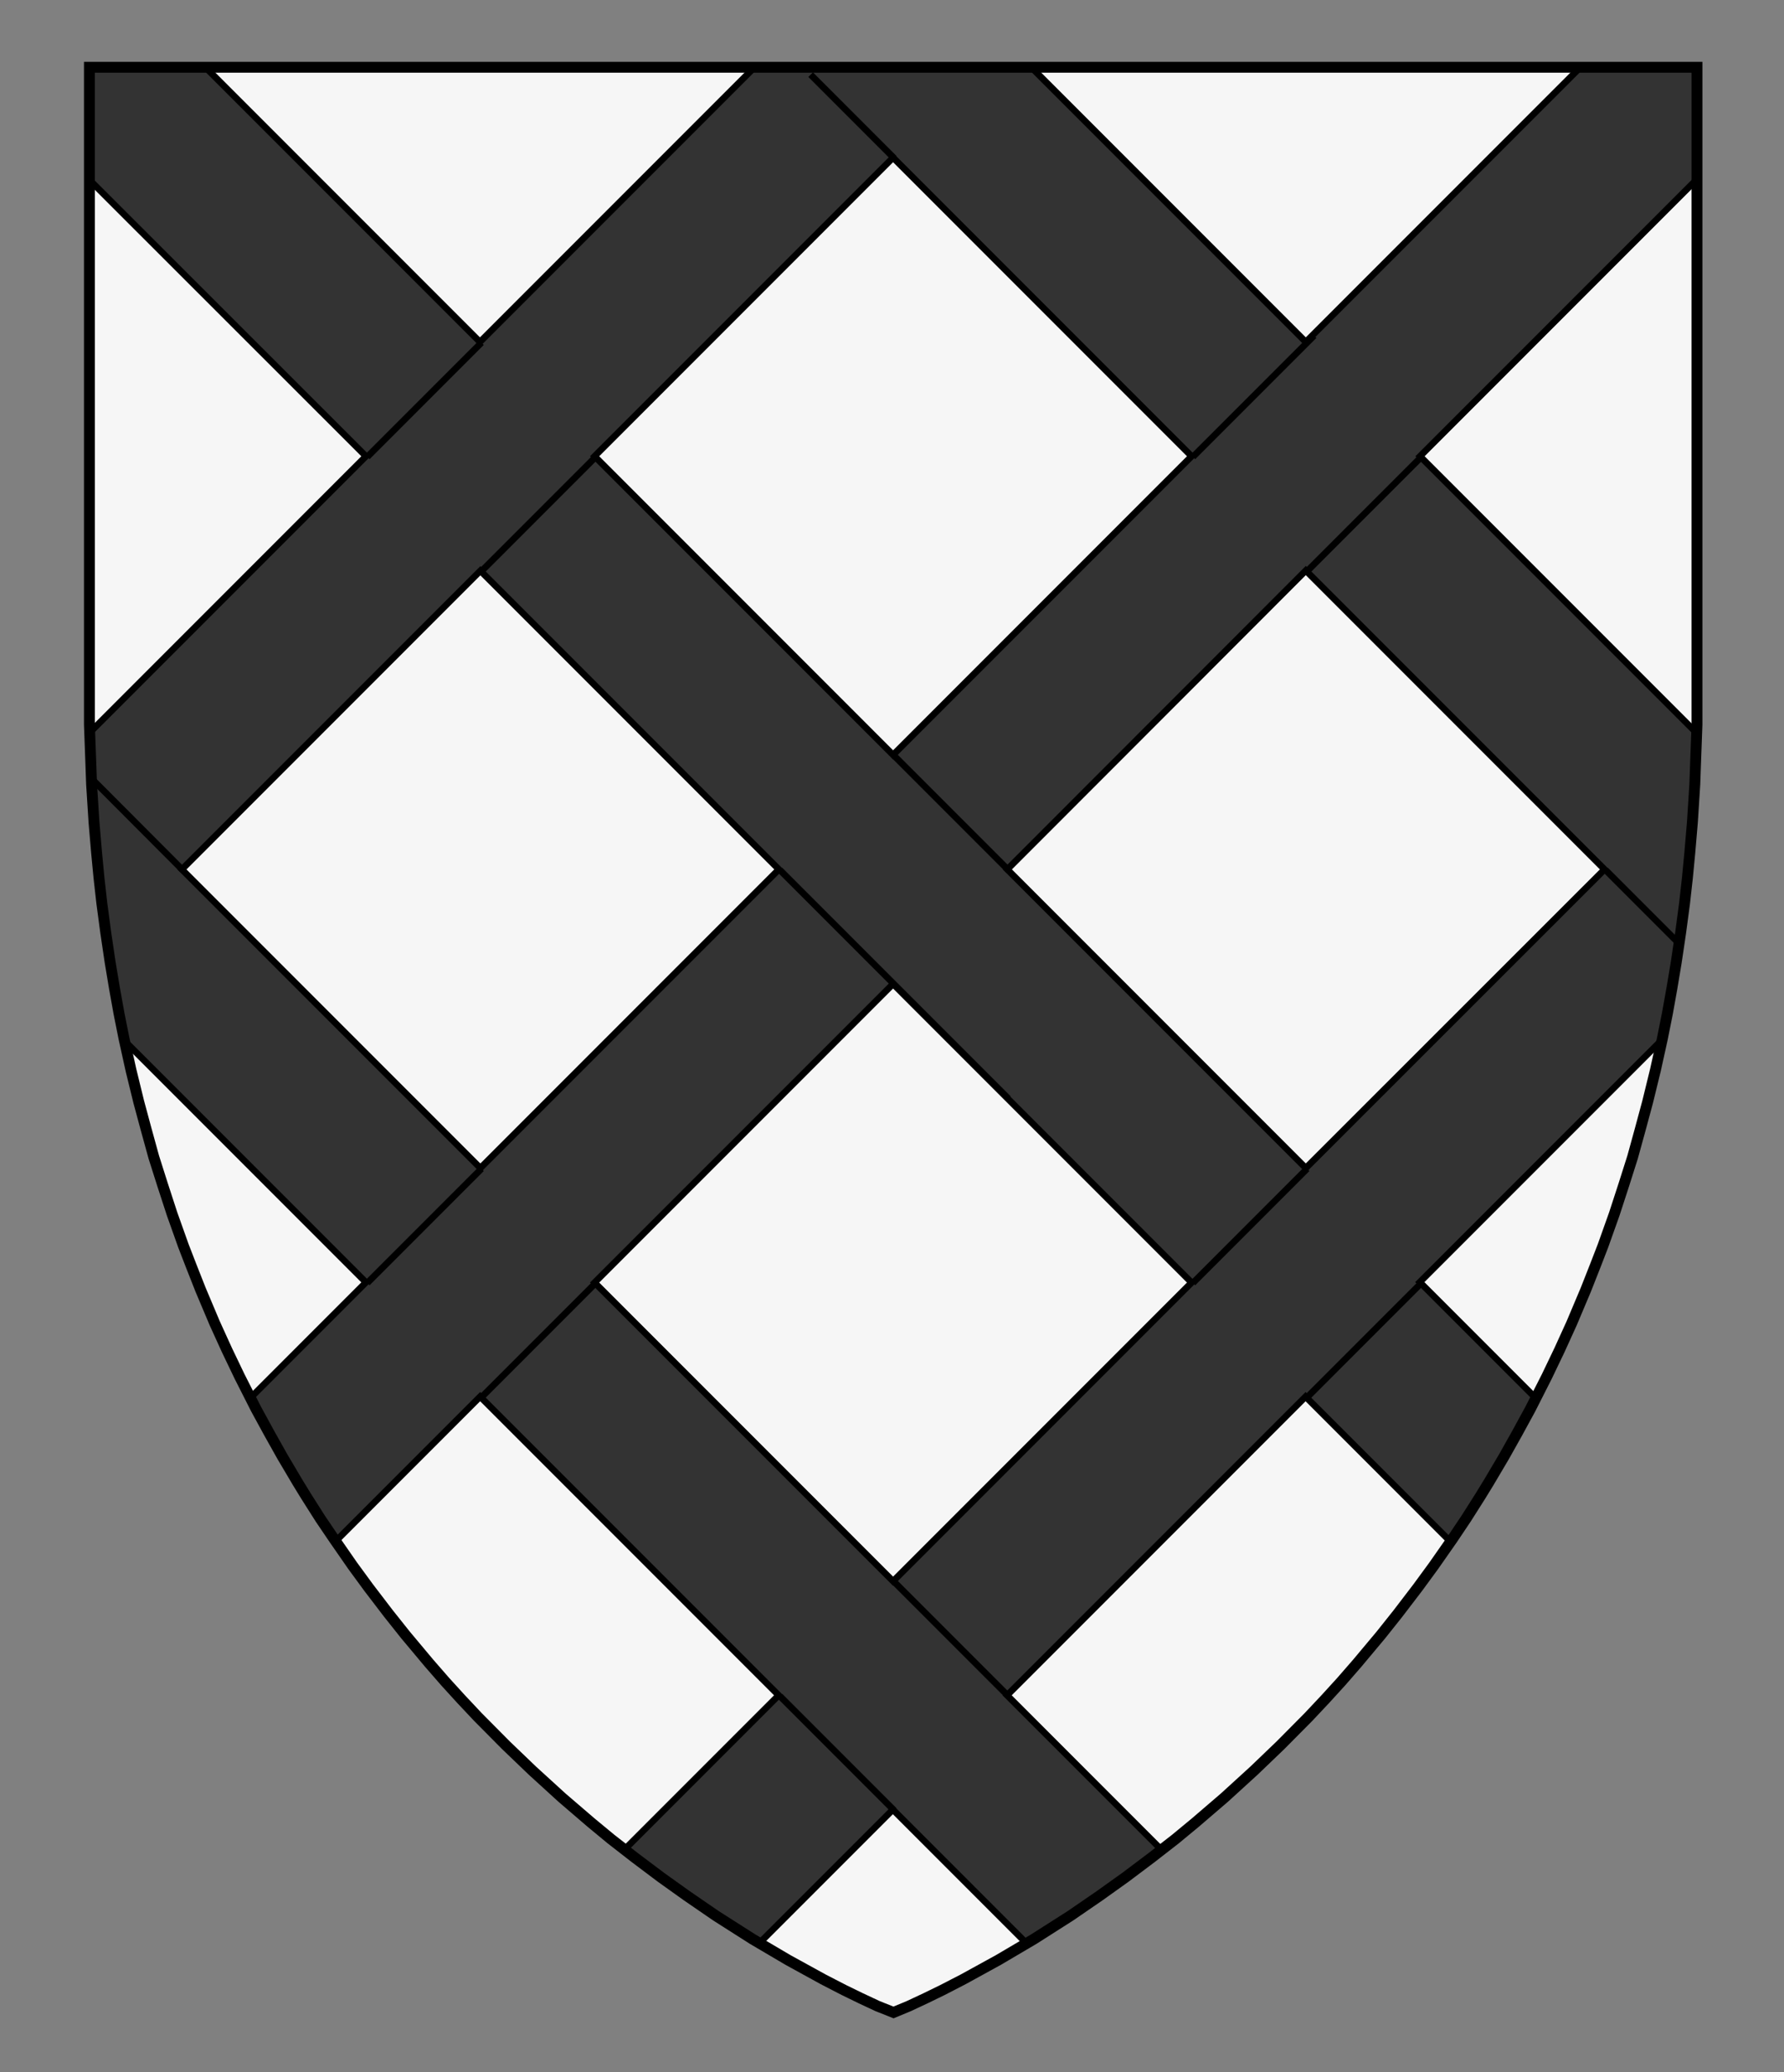
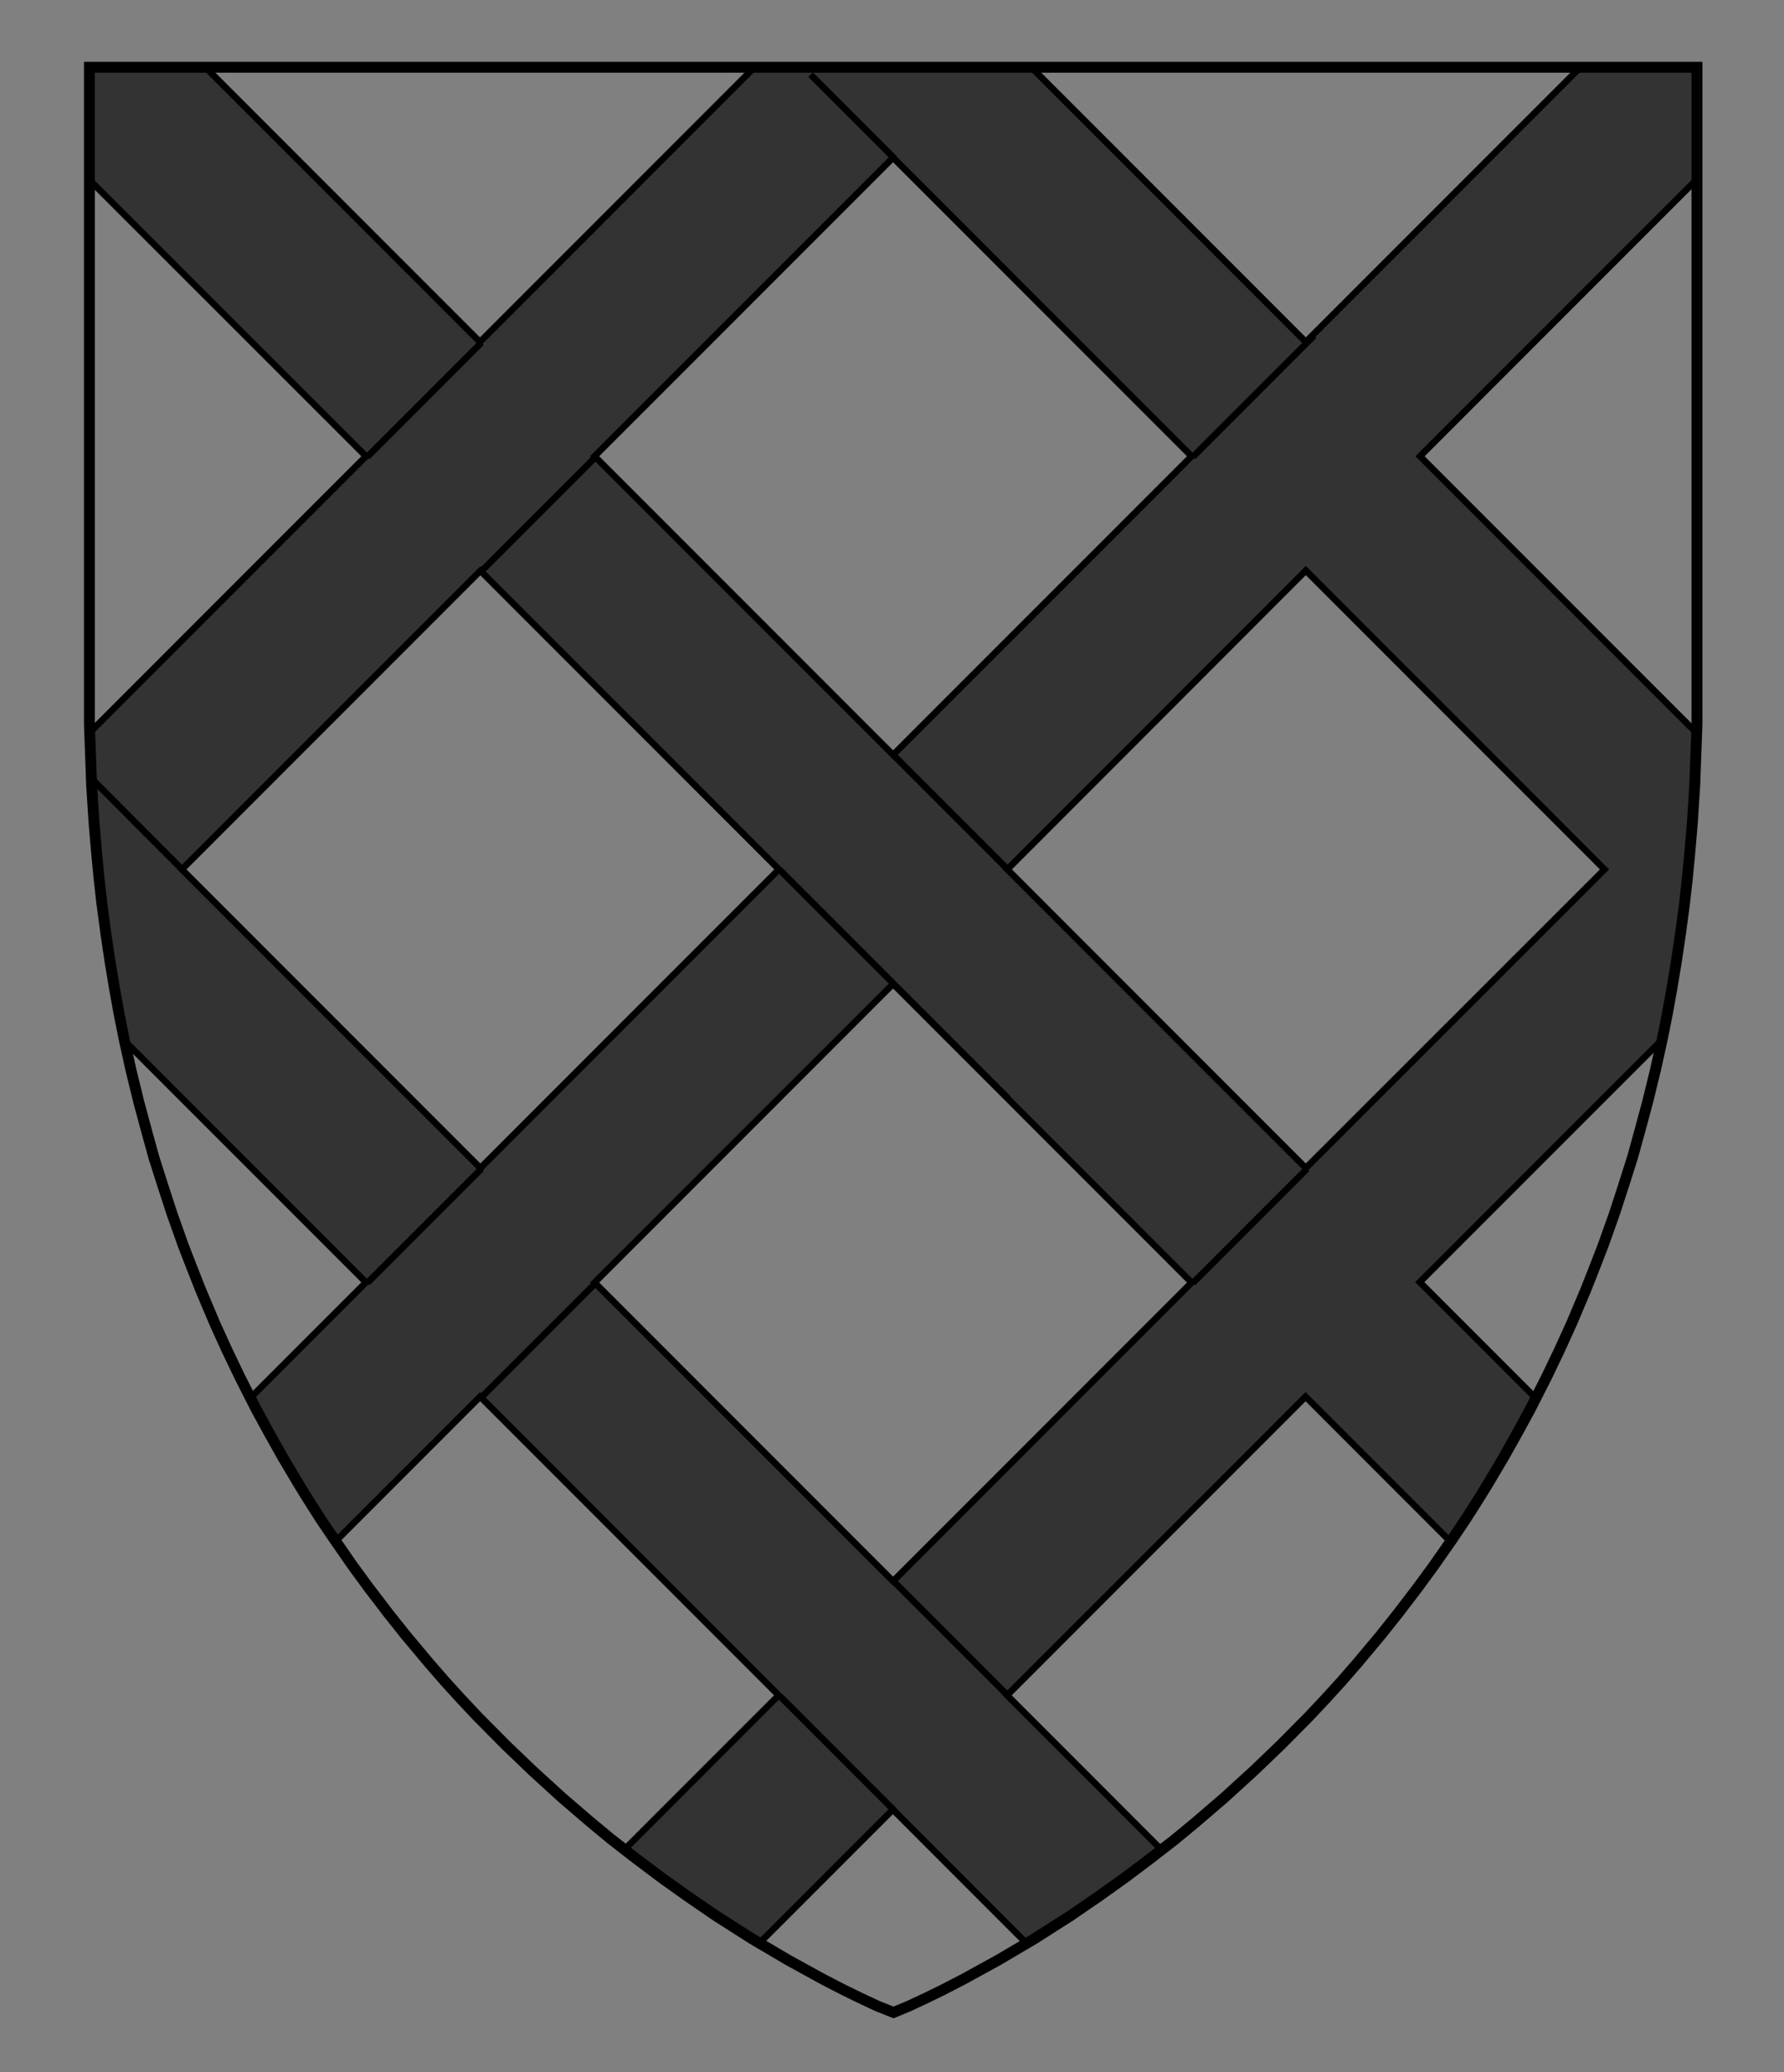
<svg xmlns="http://www.w3.org/2000/svg" xmlns:ns1="http://sodipodi.sourceforge.net/DTD/sodipodi-0.dtd" xmlns:ns2="http://www.inkscape.org/namespaces/inkscape" ns1:docname="Verdun Normandy.svg" ns2:version="1.0 (4035a4fb49, 2020-05-01)" xml:space="preserve" enable-background="new 0 0 820 952" viewBox="0 0 820 952" height="952px" width="820px" y="0px" x="0px" id="Layer_1" version="1.1">
  <rect x="0" y="0" width="820" height="952" fill="#808080" stroke="none" />
  <defs id="defs17" />
  <ns1:namedview ns2:document-rotation="0" ns2:current-layer="Layer_1" ns2:window-maximized="0" ns2:window-y="0" ns2:window-x="0" ns2:cy="476" ns2:cx="410" ns2:zoom="0.24789916" showgrid="false" id="namedview15" ns2:window-height="480" ns2:window-width="710" ns2:pageshadow="2" ns2:pageopacity="0" guidetolerance="10" gridtolerance="10" objecttolerance="10" borderopacity="1" bordercolor="#666666" pagecolor="#ffffff" />
  <g transform="translate(589,-525)" id="g956">
-     <path style="fill:#f6f6f6;fill-opacity:1" id="path2" d="m 190.8,555.9 c 0,0 0,270.8 0,286.7 0,463.8 -369.3,606.9 -369.3,606.9 0,0 -368.7,-143.1 -368.7,-606.9 0,-15.9 0,-286.7 0,-286.7 z" stroke-miterlimit="10" stroke="#000000" fill="#F2BC51" />
    <g id="g6">
      <path style="fill:#333333;fill-opacity:1" id="path4" d="m -420.8,734.6 -126.3,126.3 c 1.1,51.7 6.8,99.3 16.1,143 l 110.2,110.2 -52.8,52.8 c 12.1,23.7 25.3,45.6 39.1,65.9 l 66.2,-66.2 137.2,137.2 -70.8,70.8 c 22.6,17.7 43.7,32 62,43 l 61.3,-61.3 61.4,61.4 c 18.2,-11.1 39.4,-25.3 62,-43 l -70.9,-70.9 137.2,-137.2 66.4,66.4 c 13.8,-20.3 27,-42.2 39.2,-65.9 L 63.6,1114 174.5,1003.1 c 9.2,-43.4 14.8,-90.6 15.9,-141.8 L 63.7,734.6 l 127,-127 c 0,-30.6 0,-51.6 0,-51.6 H 137.3 L 11.2,682.1 -115,555.9 H -242.2 L -368.4,682.1 -494.6,555.9 h -52.8 c 0,0 0,21.3 0,52.2 z m 242.3,516.8 -137.2,-137.2 137.2,-137.2 137.2,137.2 z m 327,-327 L 11.2,1061.6 -126,924.4 11.2,787.1 Z m -327,-327 137.2,137.2 -137.2,137.2 -137.2,-137.2 z m -52.5,327 -137.2,137.2 -137.2,-137.2 137.2,-137.2 z" stroke-miterlimit="10" stroke-width="3" stroke="#000000" fill="#BC2E2E" />
    </g>
    <g id="g42">
      <g id="g12">
        <line id="line8" y2="734.9" x2="-420.2" y1="682.4" x1="-367.7" stroke-miterlimit="10" stroke-width="3" stroke="#000000" fill="none" />
        <line id="line10" y2="787.4" x2="-367.7" y1="734.9" x1="-315.2" stroke-miterlimit="10" stroke-width="3" stroke="#000000" fill="none" />
      </g>
      <line id="line14" y2="1114.4" x2="-40.7" y1="1061.9" x1="11.8" stroke-miterlimit="10" stroke-width="3" stroke="#000000" fill="none" />
-       <line id="line16" y2="1166.9" x2="11.8" y1="1114.4" x1="64.3" stroke-miterlimit="10" stroke-width="3" stroke="#000000" fill="none" />
      <line id="line18" y2="924.7" x2="-125.5" y1="872.2" x1="-178" stroke-miterlimit="10" stroke-width="3" stroke="#000000" fill="none" />
      <line id="line20" y2="977.2" x2="-178" y1="924.7" x1="-230.5" stroke-miterlimit="10" stroke-width="3" stroke="#000000" fill="none" />
      <line id="line22" y2="1029.7" x2="-125.5" y1="977.2" x1="-178" stroke-miterlimit="10" stroke-width="3" stroke="#000000" fill="none" />
      <line id="line24" y2="559.3" x2="-216.4" y1="597.7" x1="-178" stroke-miterlimit="10" stroke-width="3" stroke="#000000" fill="none" />
      <line id="line26" y2="679.2" x2="15" y1="734.9" x1="-40.7" stroke-miterlimit="10" stroke-width="3" stroke="#000000" fill="none" />
-       <line id="line28" y2="787.4" x2="11.8" y1="734.9" x1="64.3" stroke-miterlimit="10" stroke-width="3" stroke="#000000" fill="none" />
-       <line id="line30" y2="958" x2="182.3" y1="924.7" x1="149" stroke-miterlimit="10" stroke-width="3" stroke="#000000" fill="none" />
      <line id="line32" y2="1304.2" x2="-125.5" y1="1251.7" x1="-178" stroke-miterlimit="10" stroke-width="3" stroke="#000000" fill="none" />
      <line id="line34" y2="1356.7" x2="-178" y1="1304.2" x1="-230.5" stroke-miterlimit="10" stroke-width="3" stroke="#000000" fill="none" />
      <line id="line36" y2="1166.9" x2="-367.7" y1="1114.4" x1="-315.2" stroke-miterlimit="10" stroke-width="3" stroke="#000000" fill="none" />
      <line id="line38" y2="1114.4" x2="-420.2" y1="1061.9" x1="-367.7" stroke-miterlimit="10" stroke-width="3" stroke="#000000" fill="none" />
      <line id="line40" y2="883.2" x2="-546.4" y1="924.7" x1="-505" stroke-miterlimit="10" stroke-width="3" stroke="#000000" fill="none" />
    </g>
    <g id="Layer_2_3_">
      <g id="g46">
        <polygon id="polygon44" points="-285.2,1387.4 -297.3,1378.3 -308.1,1369.9 -317.3,1362.3 -330.7,1350.8 -344.3,1338.4 -356.4,1326.8 -369.3,1313.8 -377.2,1305.4 -384.4,1297.5 -391.8,1289 -402.6,1276.1 -410.4,1266.3 -419.5,1254.4 -426.9,1244.3 -435.5,1231.9 -441.8,1222.6 -448.4,1212.2 -452.2,1206 -459.3,1194 -465.3,1183.3 -471.3,1172.3 -478.9,1157.3 -484.7,1145.2 -490.3,1132.9 -496.8,1117.5 -501.1,1106.6 -504.7,1097.3 -509.9,1082.7 -514.3,1069.2 -518.3,1056.6 -521.8,1043.9 -525.2,1031.3 -528.8,1016.6 -532,1002.1 -534.3,990.6 -536.4,978.9 -538.4,966.9 -540.4,953.4 -542.2,939.9 -543.5,928.3 -544.6,916.8 -545.8,902.7 -546.9,885.4 -547.3,874.2 -547.9,857.9 -547.9,555.9 191,555.9 191,857.9 190.4,874.2 190,885.4 188.9,902.7 187.7,916.8 186.6,928.3 185.3,939.9 183.5,953.4 181.5,966.9 179.5,978.9 177.4,990.6 175.1,1002.1 171.9,1016.6 168.3,1031.3 164.9,1043.9 161.4,1056.6 157.4,1069.2 153,1082.7 147.8,1097.3 144.2,1106.6 139.9,1117.5 133.4,1132.9 127.8,1145.2 122,1157.3 114.4,1172.3 108.4,1183.3 102.4,1194 95.3,1206 91.5,1212.2 84.9,1222.6 78.6,1232 70,1244.3 62.6,1254.4 53.5,1266.3 45.7,1276.1 34.9,1289 27.5,1297.5 20.3,1305.4 12.4,1313.8 -0.5,1326.8 -12.6,1338.4 -26.2,1350.8 -39.6,1362.3 -48.8,1369.9 -59.6,1378.3 -71.7,1387.4 -83.6,1395.9 -97,1405.1 -113.8,1415.8 -130.1,1425.4 -146.3,1434.3 -155.8,1439.2 -163.6,1443 -171.3,1446.6 -178.3,1449.5 -185.6,1446.6 -193.3,1443 -201.1,1439.2 -210.6,1434.3 -226.8,1425.4 -243.1,1415.8 -259.9,1405.1 -273.3,1395.9 " stroke-miterlimit="10" stroke-width="5" stroke="#000000" fill="none" />
      </g>
    </g>
  </g>
</svg>